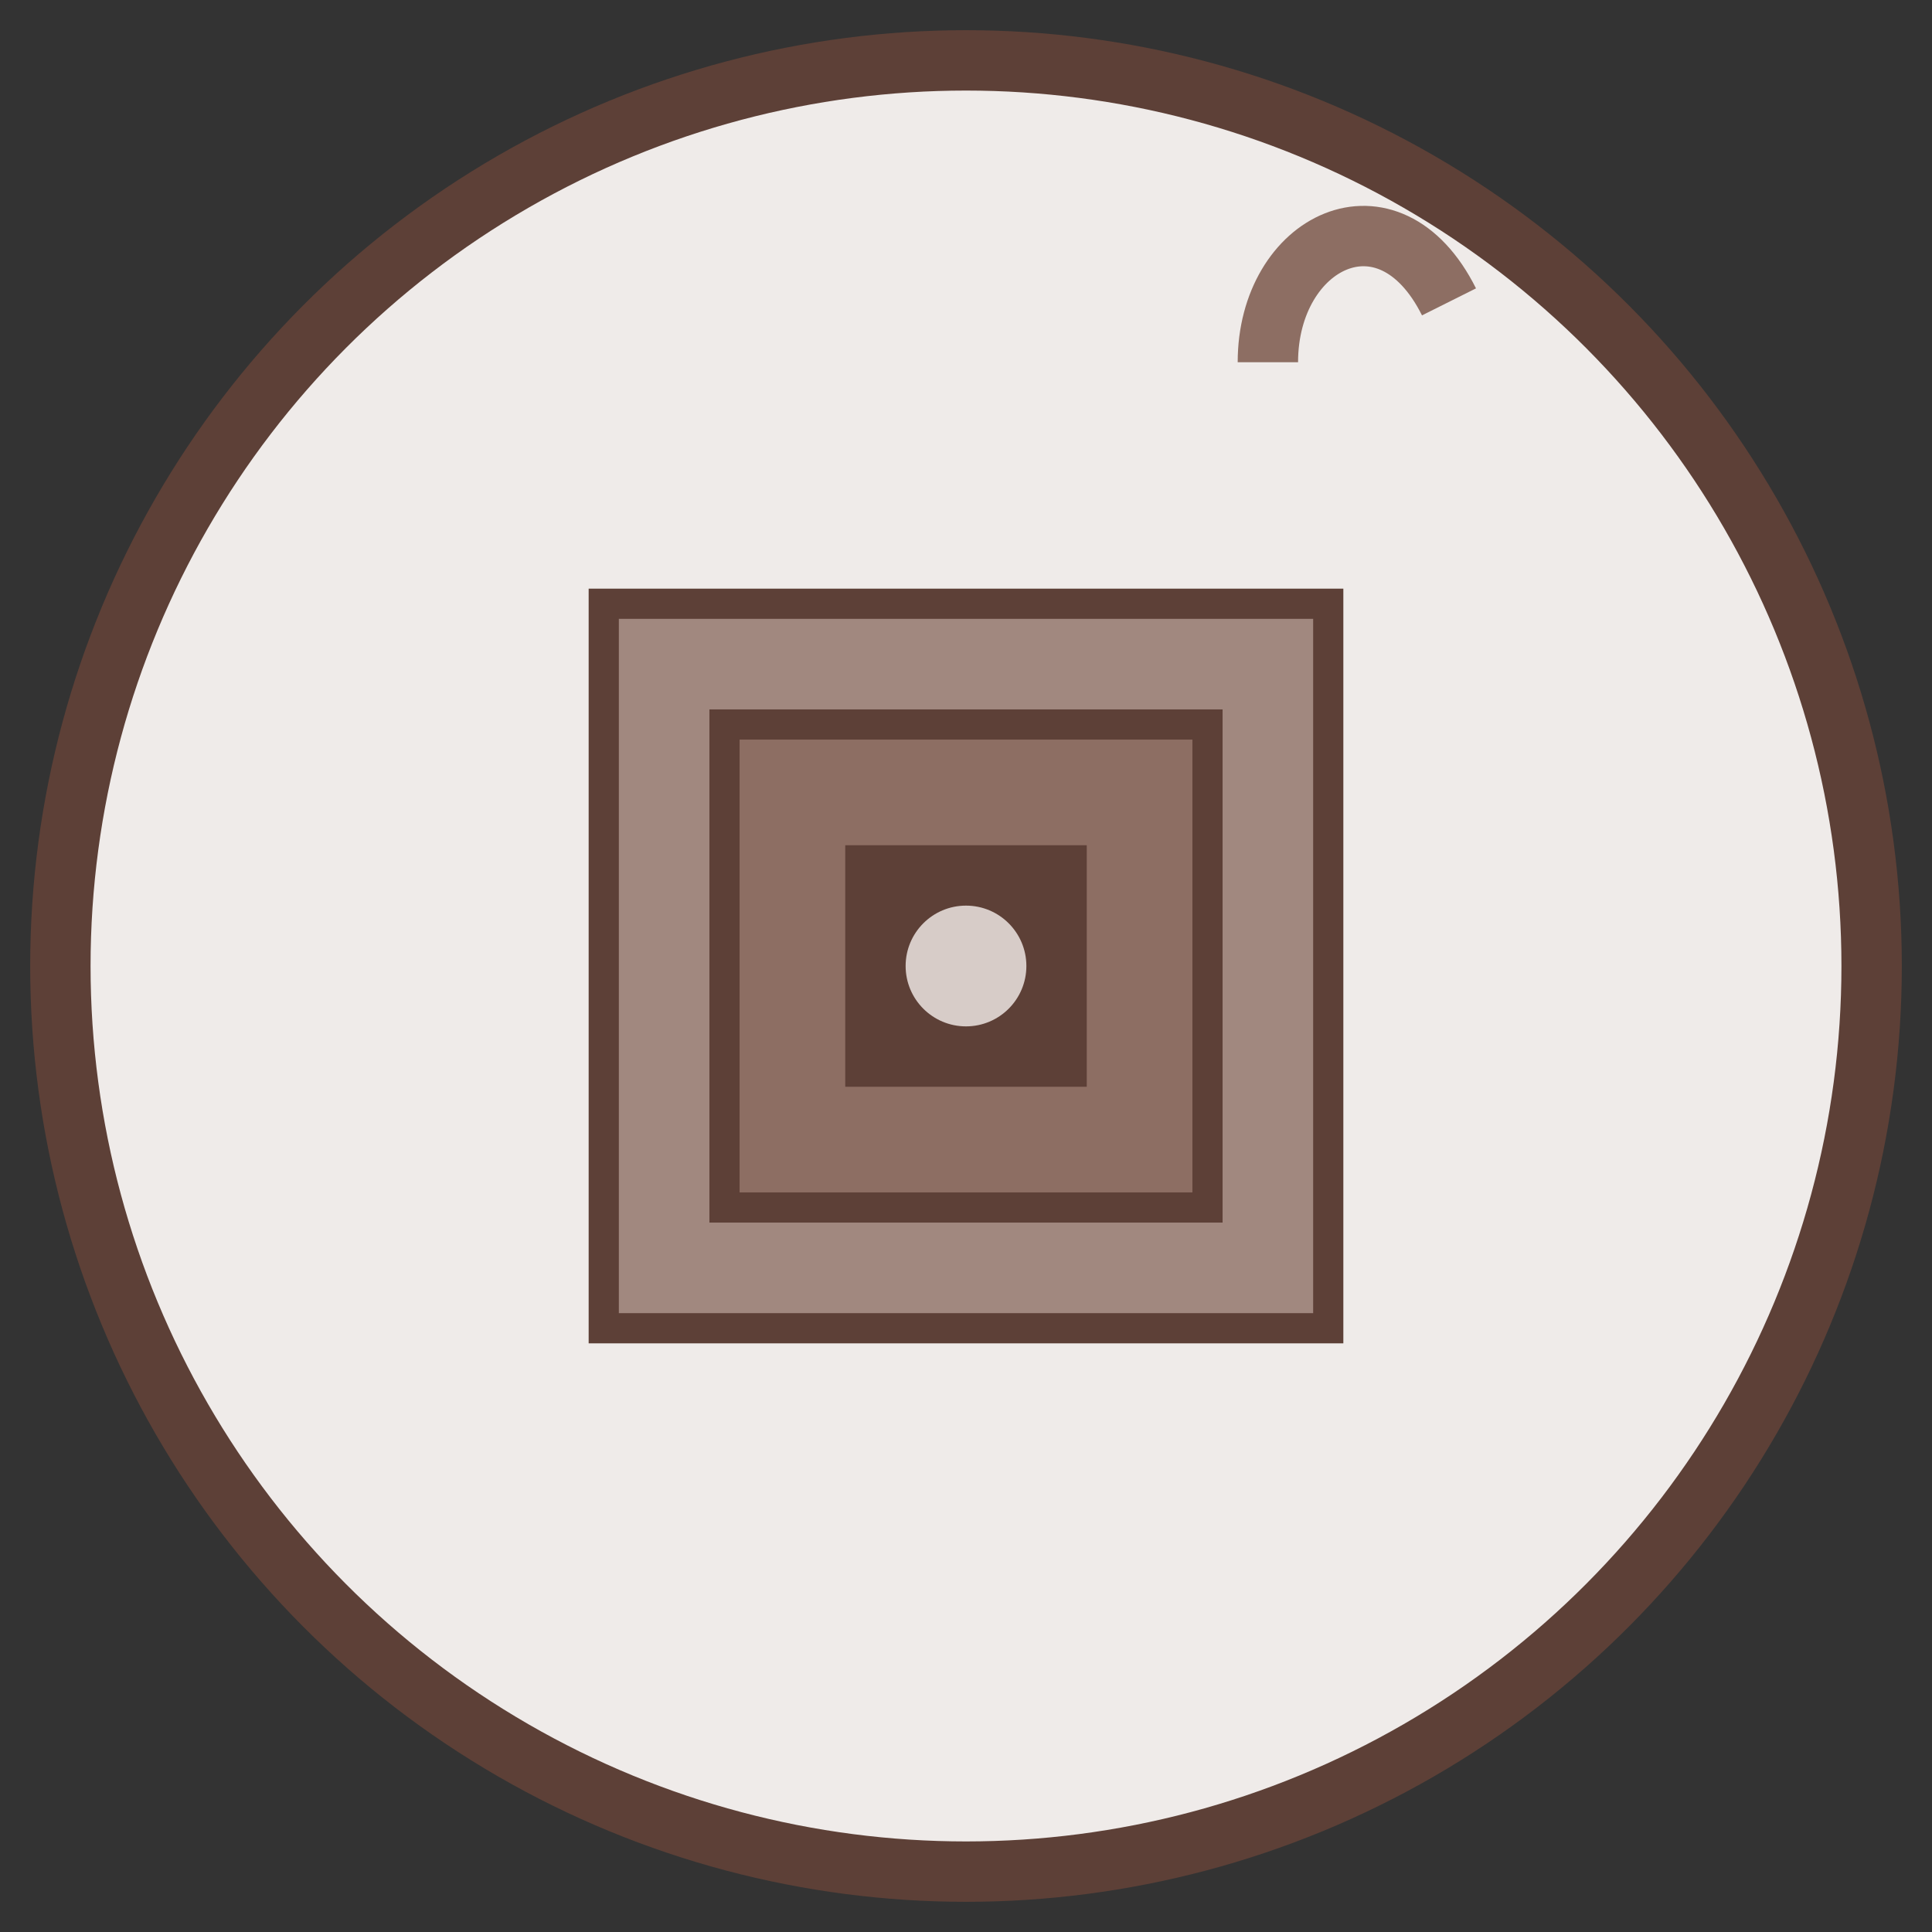
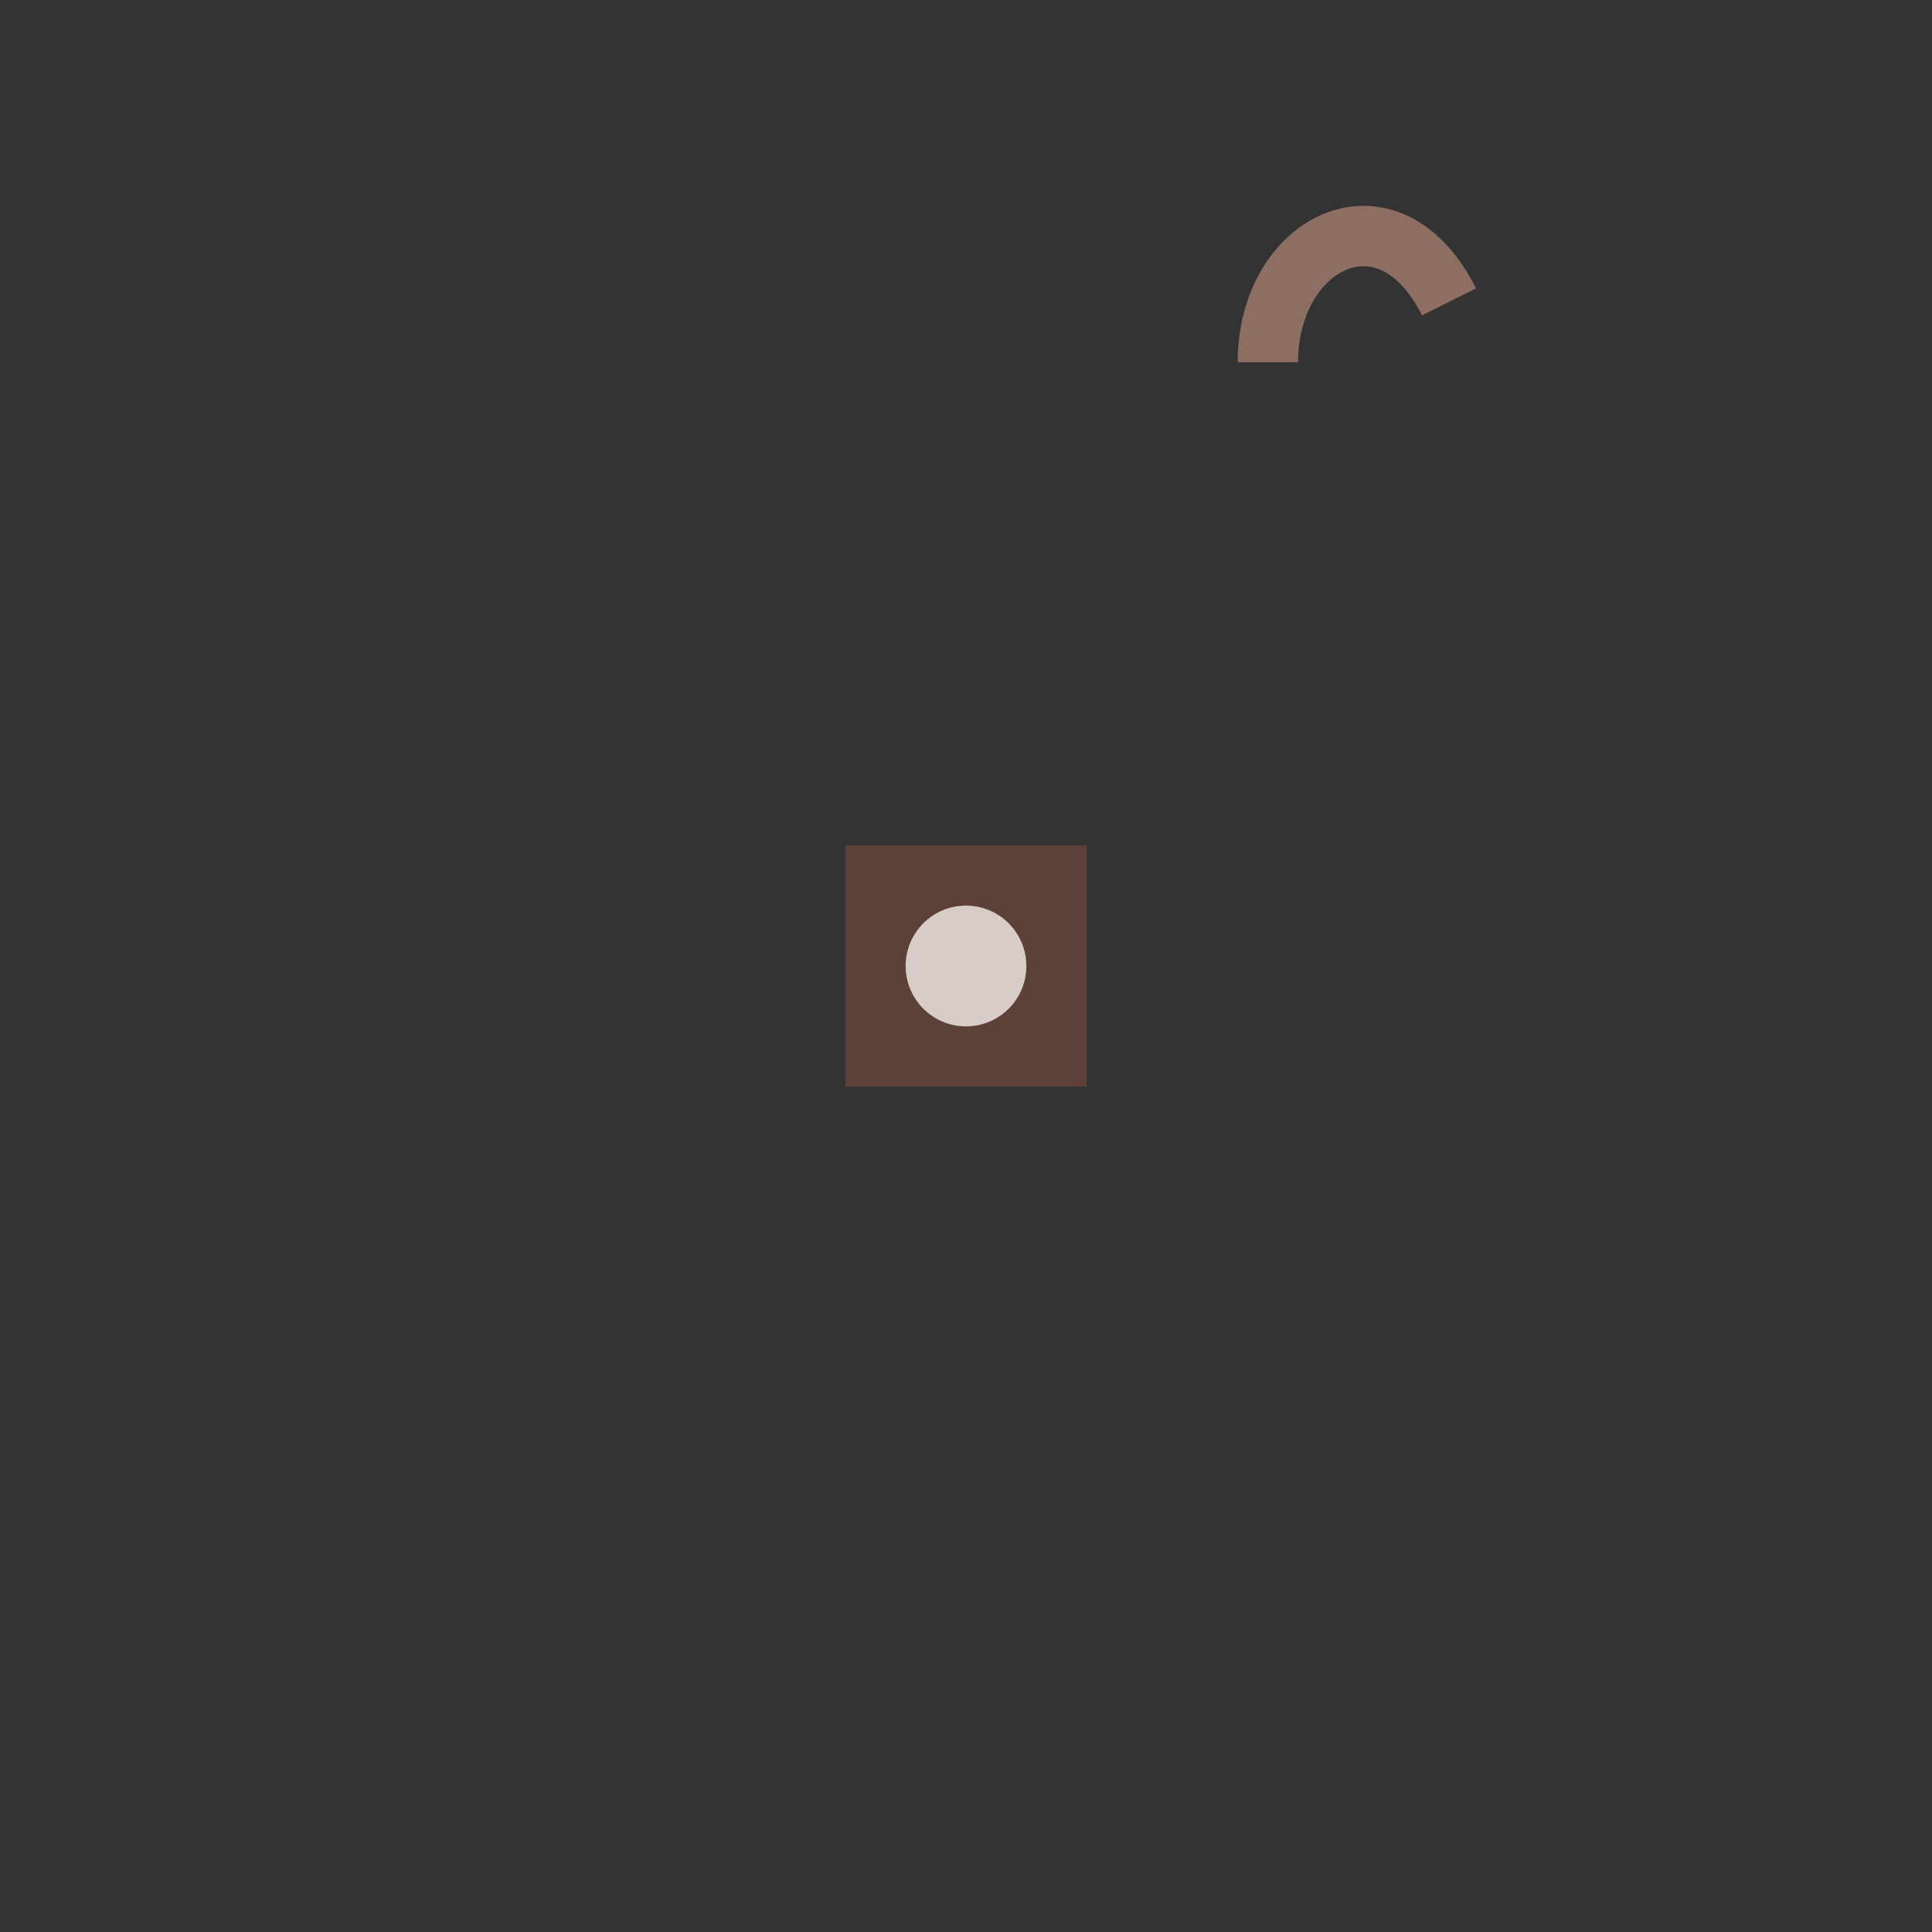
<svg xmlns="http://www.w3.org/2000/svg" width="64" height="64" viewBox="0 0 64 64">
  <rect x="0" y="0" width="64" height="64" fill="#333333" stroke="none" />
-   <circle cx="32" cy="32" r="30" fill="#EFEBE9" stroke="#5D4037" stroke-width="2" />
  <g transform="translate(12, 12)">
-     <path d="M 8 8 L 32 8 L 32 32 L 8 32 Z" fill="#A1887F" stroke="#5D4037" stroke-width="1" />
-     <path d="M 12 12 L 28 12 L 28 28 L 12 28 Z" fill="#8D6E63" stroke="#5D4037" stroke-width="1" />
    <rect x="16" y="16" width="8" height="8" fill="#5D4037" />
    <circle cx="20" cy="20" r="2" fill="#D7CCC8" />
  </g>
  <path d="M 42 12 C 42 8, 46 6, 48 10" stroke="#8D6E63" fill="none" stroke-width="2" />
</svg>